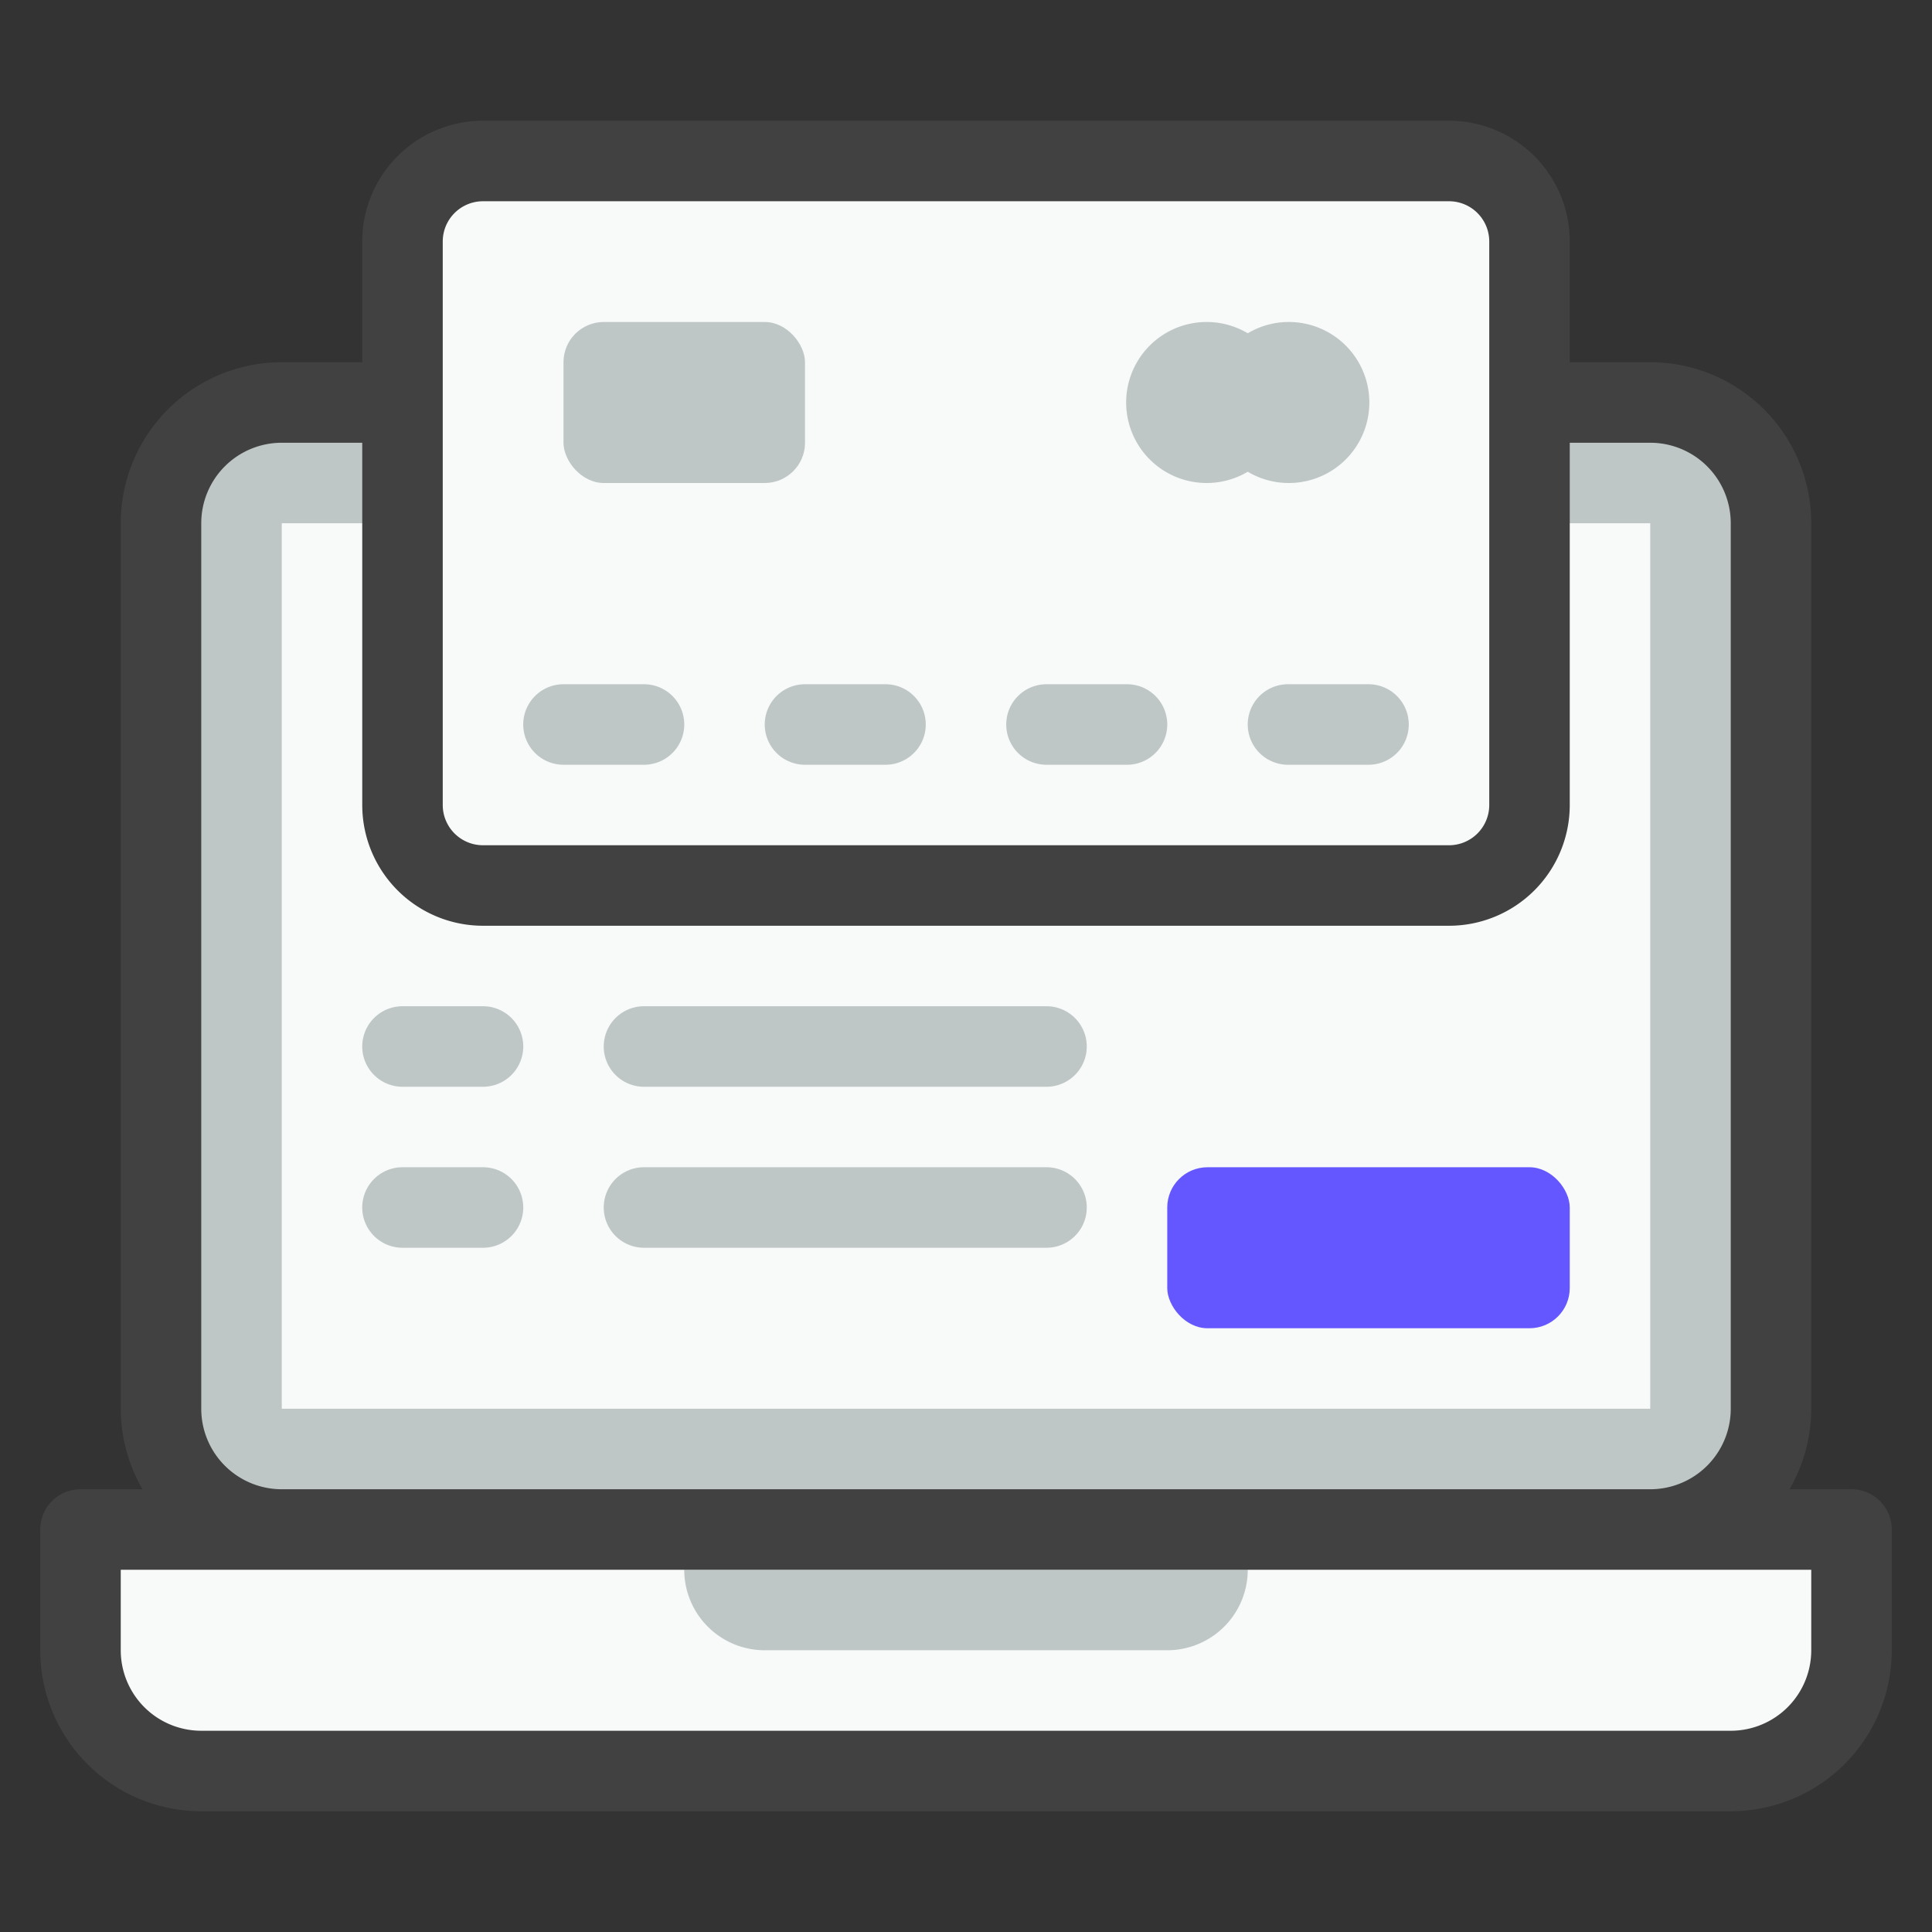
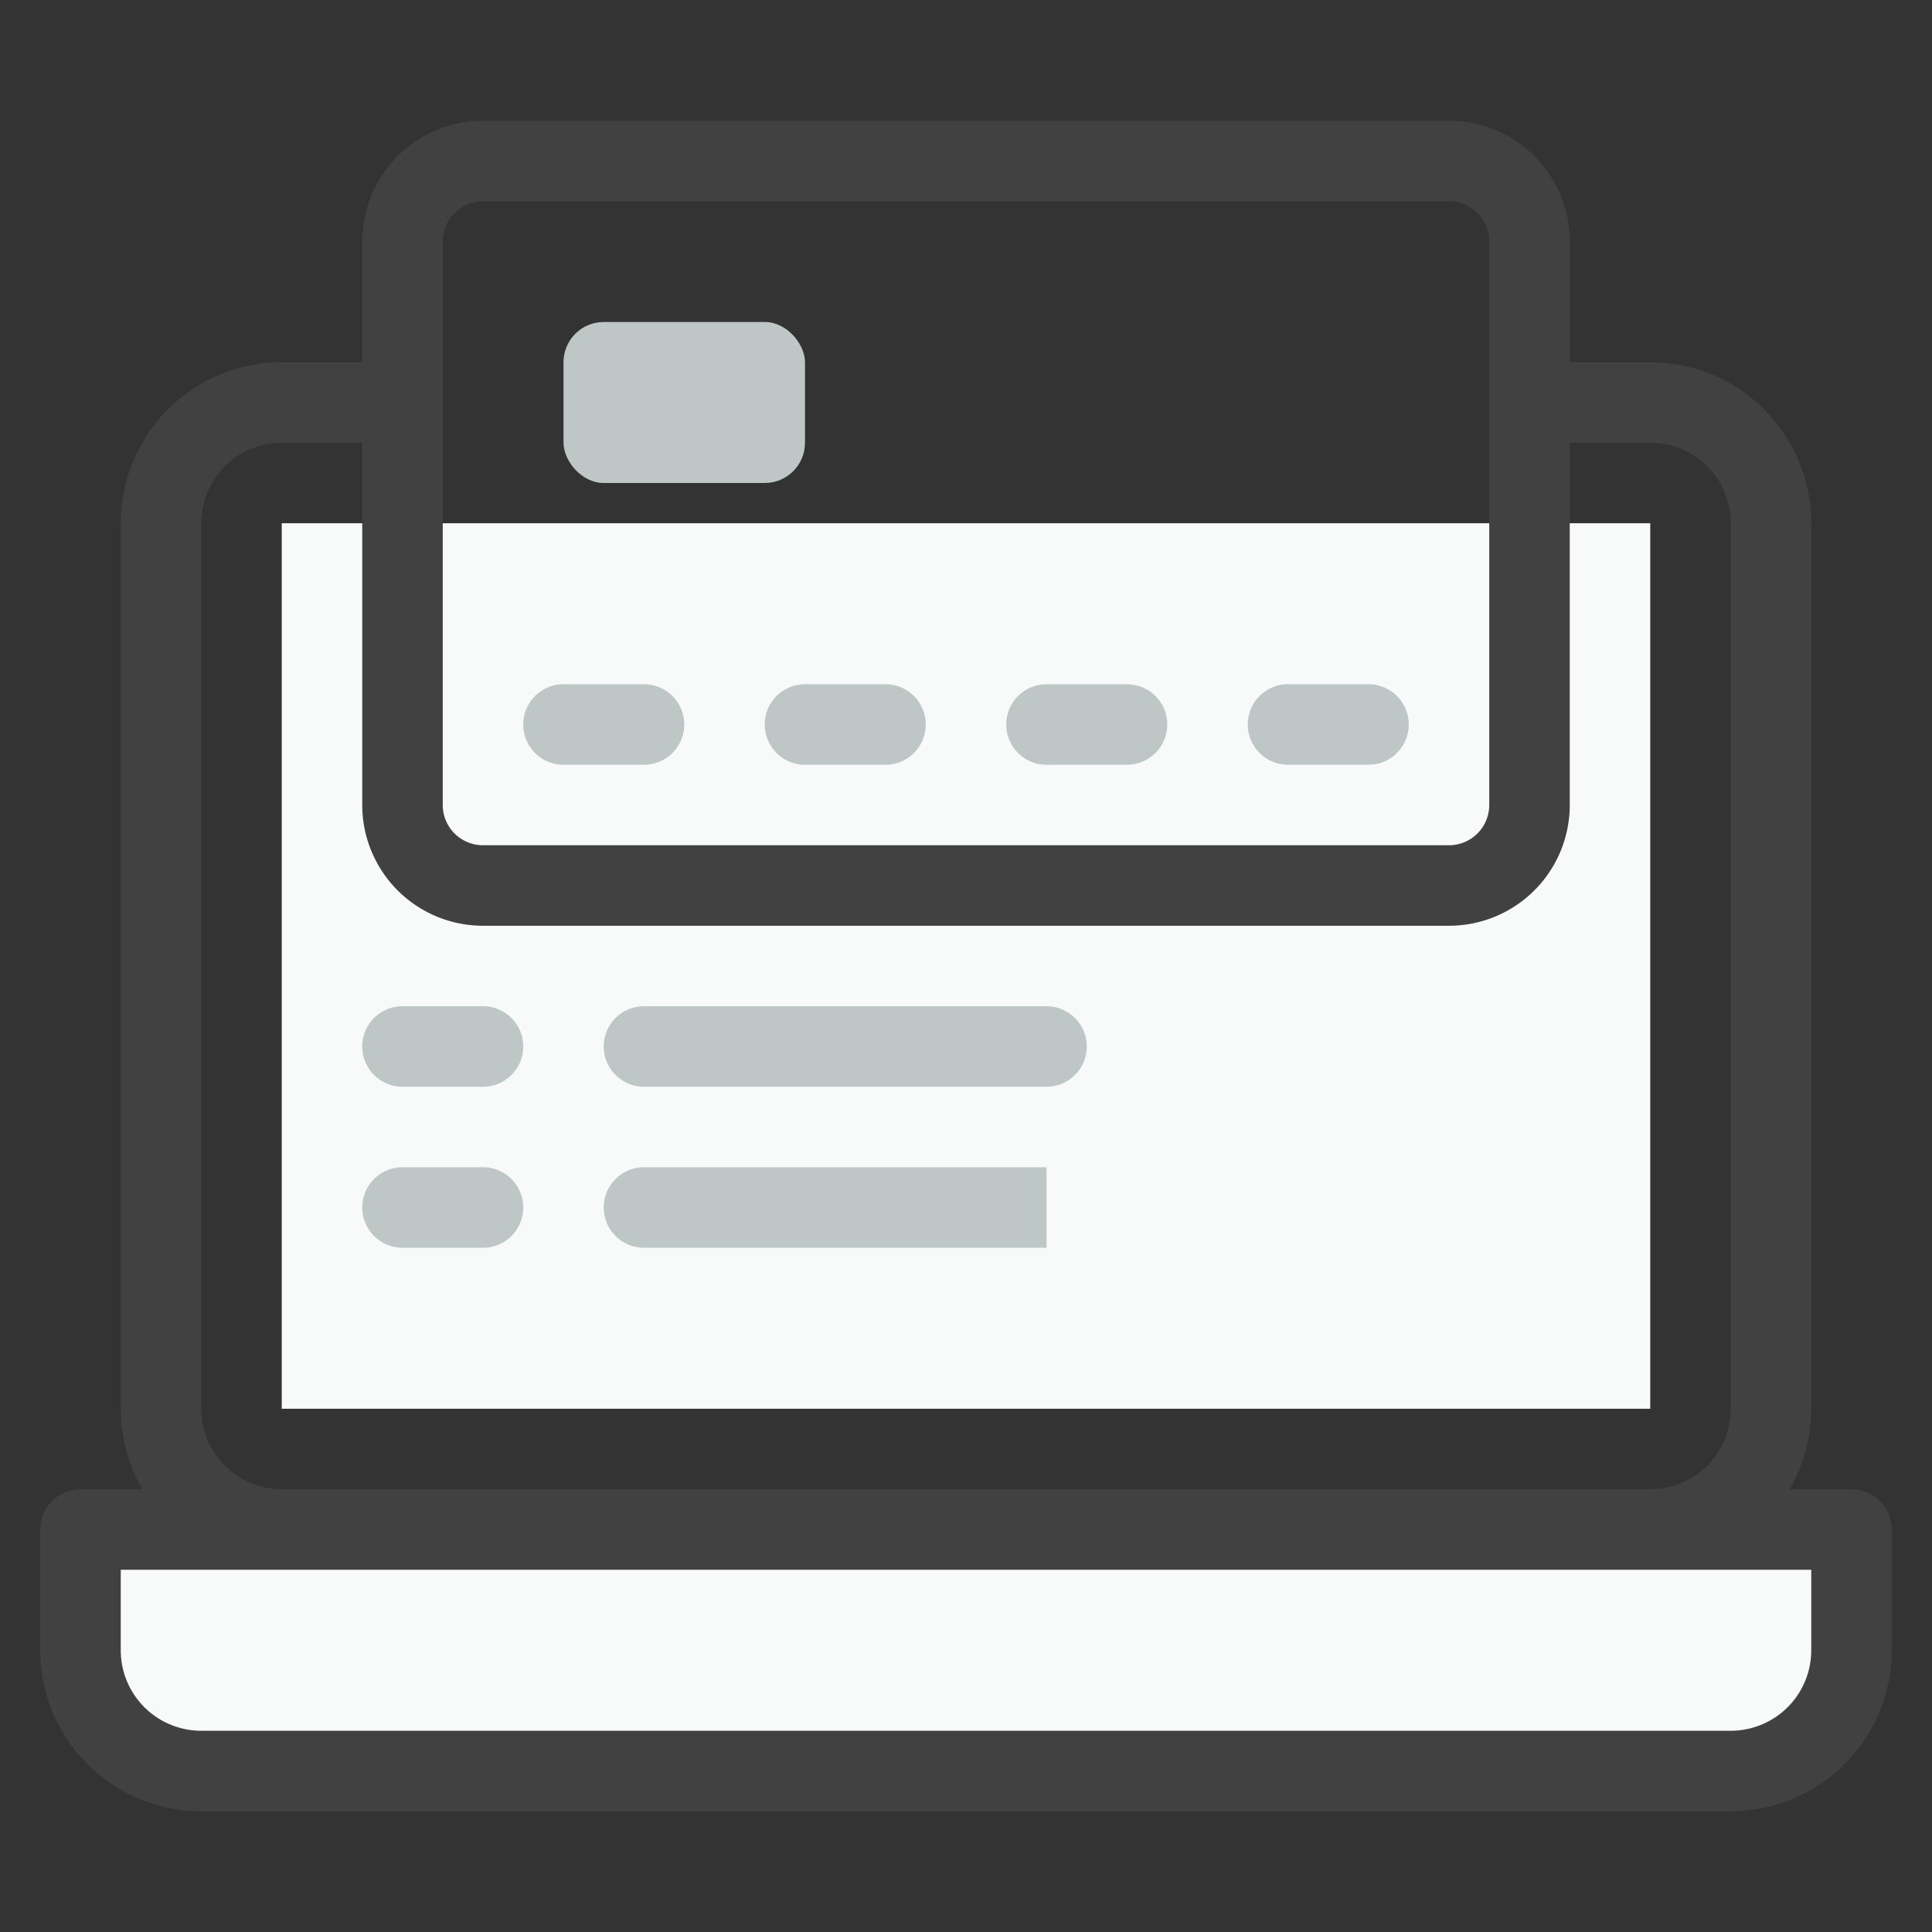
<svg xmlns="http://www.w3.org/2000/svg" viewBox="0 0 48 48">
  <rect x="0" y="0" width="48" height="48" fill="#333333" stroke="none" />
  <defs>
    <style>.cls-1{fill:#bec6c6;}.cls-2{fill:#f8f9f9;}.cls-3{fill:#6457ff;}.cls-4{fill:#414141;}</style>
  </defs>
  <title>Laptop</title>
  <g id="Laptop">
-     <rect class="cls-1" x="4" y="10" width="40" height="28" rx="3" />
    <rect class="cls-2" x="7" y="13" width="34" height="22" />
    <path class="cls-2" d="M2,38H46a0,0,0,0,1,0,0v3a3,3,0,0,1-3,3H5a3,3,0,0,1-3-3V38A0,0,0,0,1,2,38Z" />
-     <path class="cls-1" d="M29,41H19a2,2,0,0,1-2-2H31A2,2,0,0,1,29,41Z" />
-     <rect class="cls-3" x="29" y="29" width="10" height="4" rx="1" />
    <path class="cls-1" d="M12,27H10a1,1,0,0,1,0-2h2a1,1,0,0,1,0,2Z" />
    <path class="cls-1" d="M26,27H16a1,1,0,0,1,0-2H26a1,1,0,0,1,0,2Z" />
    <path class="cls-1" d="M12,31H10a1,1,0,0,1,0-2h2a1,1,0,0,1,0,2Z" />
-     <path class="cls-1" d="M26,31H16a1,1,0,0,1,0-2H26a1,1,0,0,1,0,2Z" />
-     <rect class="cls-2" x="10" y="4" width="28" height="18" rx="2" />
+     <path class="cls-1" d="M26,31H16a1,1,0,0,1,0-2H26Z" />
    <path class="cls-4" d="M46,37H44.46A4,4,0,0,0,45,35V13a4,4,0,0,0-4-4H39V6a3,3,0,0,0-3-3H12A3,3,0,0,0,9,6V9H7a4,4,0,0,0-4,4V35a4,4,0,0,0,.54,2H2a1,1,0,0,0-1,1v3a4,4,0,0,0,4,4H43a4,4,0,0,0,4-4V38A1,1,0,0,0,46,37ZM11,6a1,1,0,0,1,1-1H36a1,1,0,0,1,1,1V20a1,1,0,0,1-1,1H12a1,1,0,0,1-1-1ZM5,35V13a2,2,0,0,1,2-2H9v9a3,3,0,0,0,3,3H36a3,3,0,0,0,3-3V11h2a2,2,0,0,1,2,2V35a2,2,0,0,1-2,2H7A2,2,0,0,1,5,35Zm40,6a2,2,0,0,1-2,2H5a2,2,0,0,1-2-2V39H45Z" />
    <rect class="cls-1" x="14" y="8" width="6" height="4" rx="1" />
    <path class="cls-1" d="M16,19H14a1,1,0,0,1,0-2h2a1,1,0,0,1,0,2Z" />
    <path class="cls-1" d="M22,19H20a1,1,0,0,1,0-2h2a1,1,0,0,1,0,2Z" />
    <path class="cls-1" d="M28,19H26a1,1,0,0,1,0-2h2a1,1,0,0,1,0,2Z" />
    <path class="cls-1" d="M34,19H32a1,1,0,0,1,0-2h2a1,1,0,0,1,0,2Z" />
-     <path class="cls-1" d="M31,8.28a2,2,0,1,0,0,3.44,2,2,0,1,0,0-3.44Z" />
  </g>
</svg>